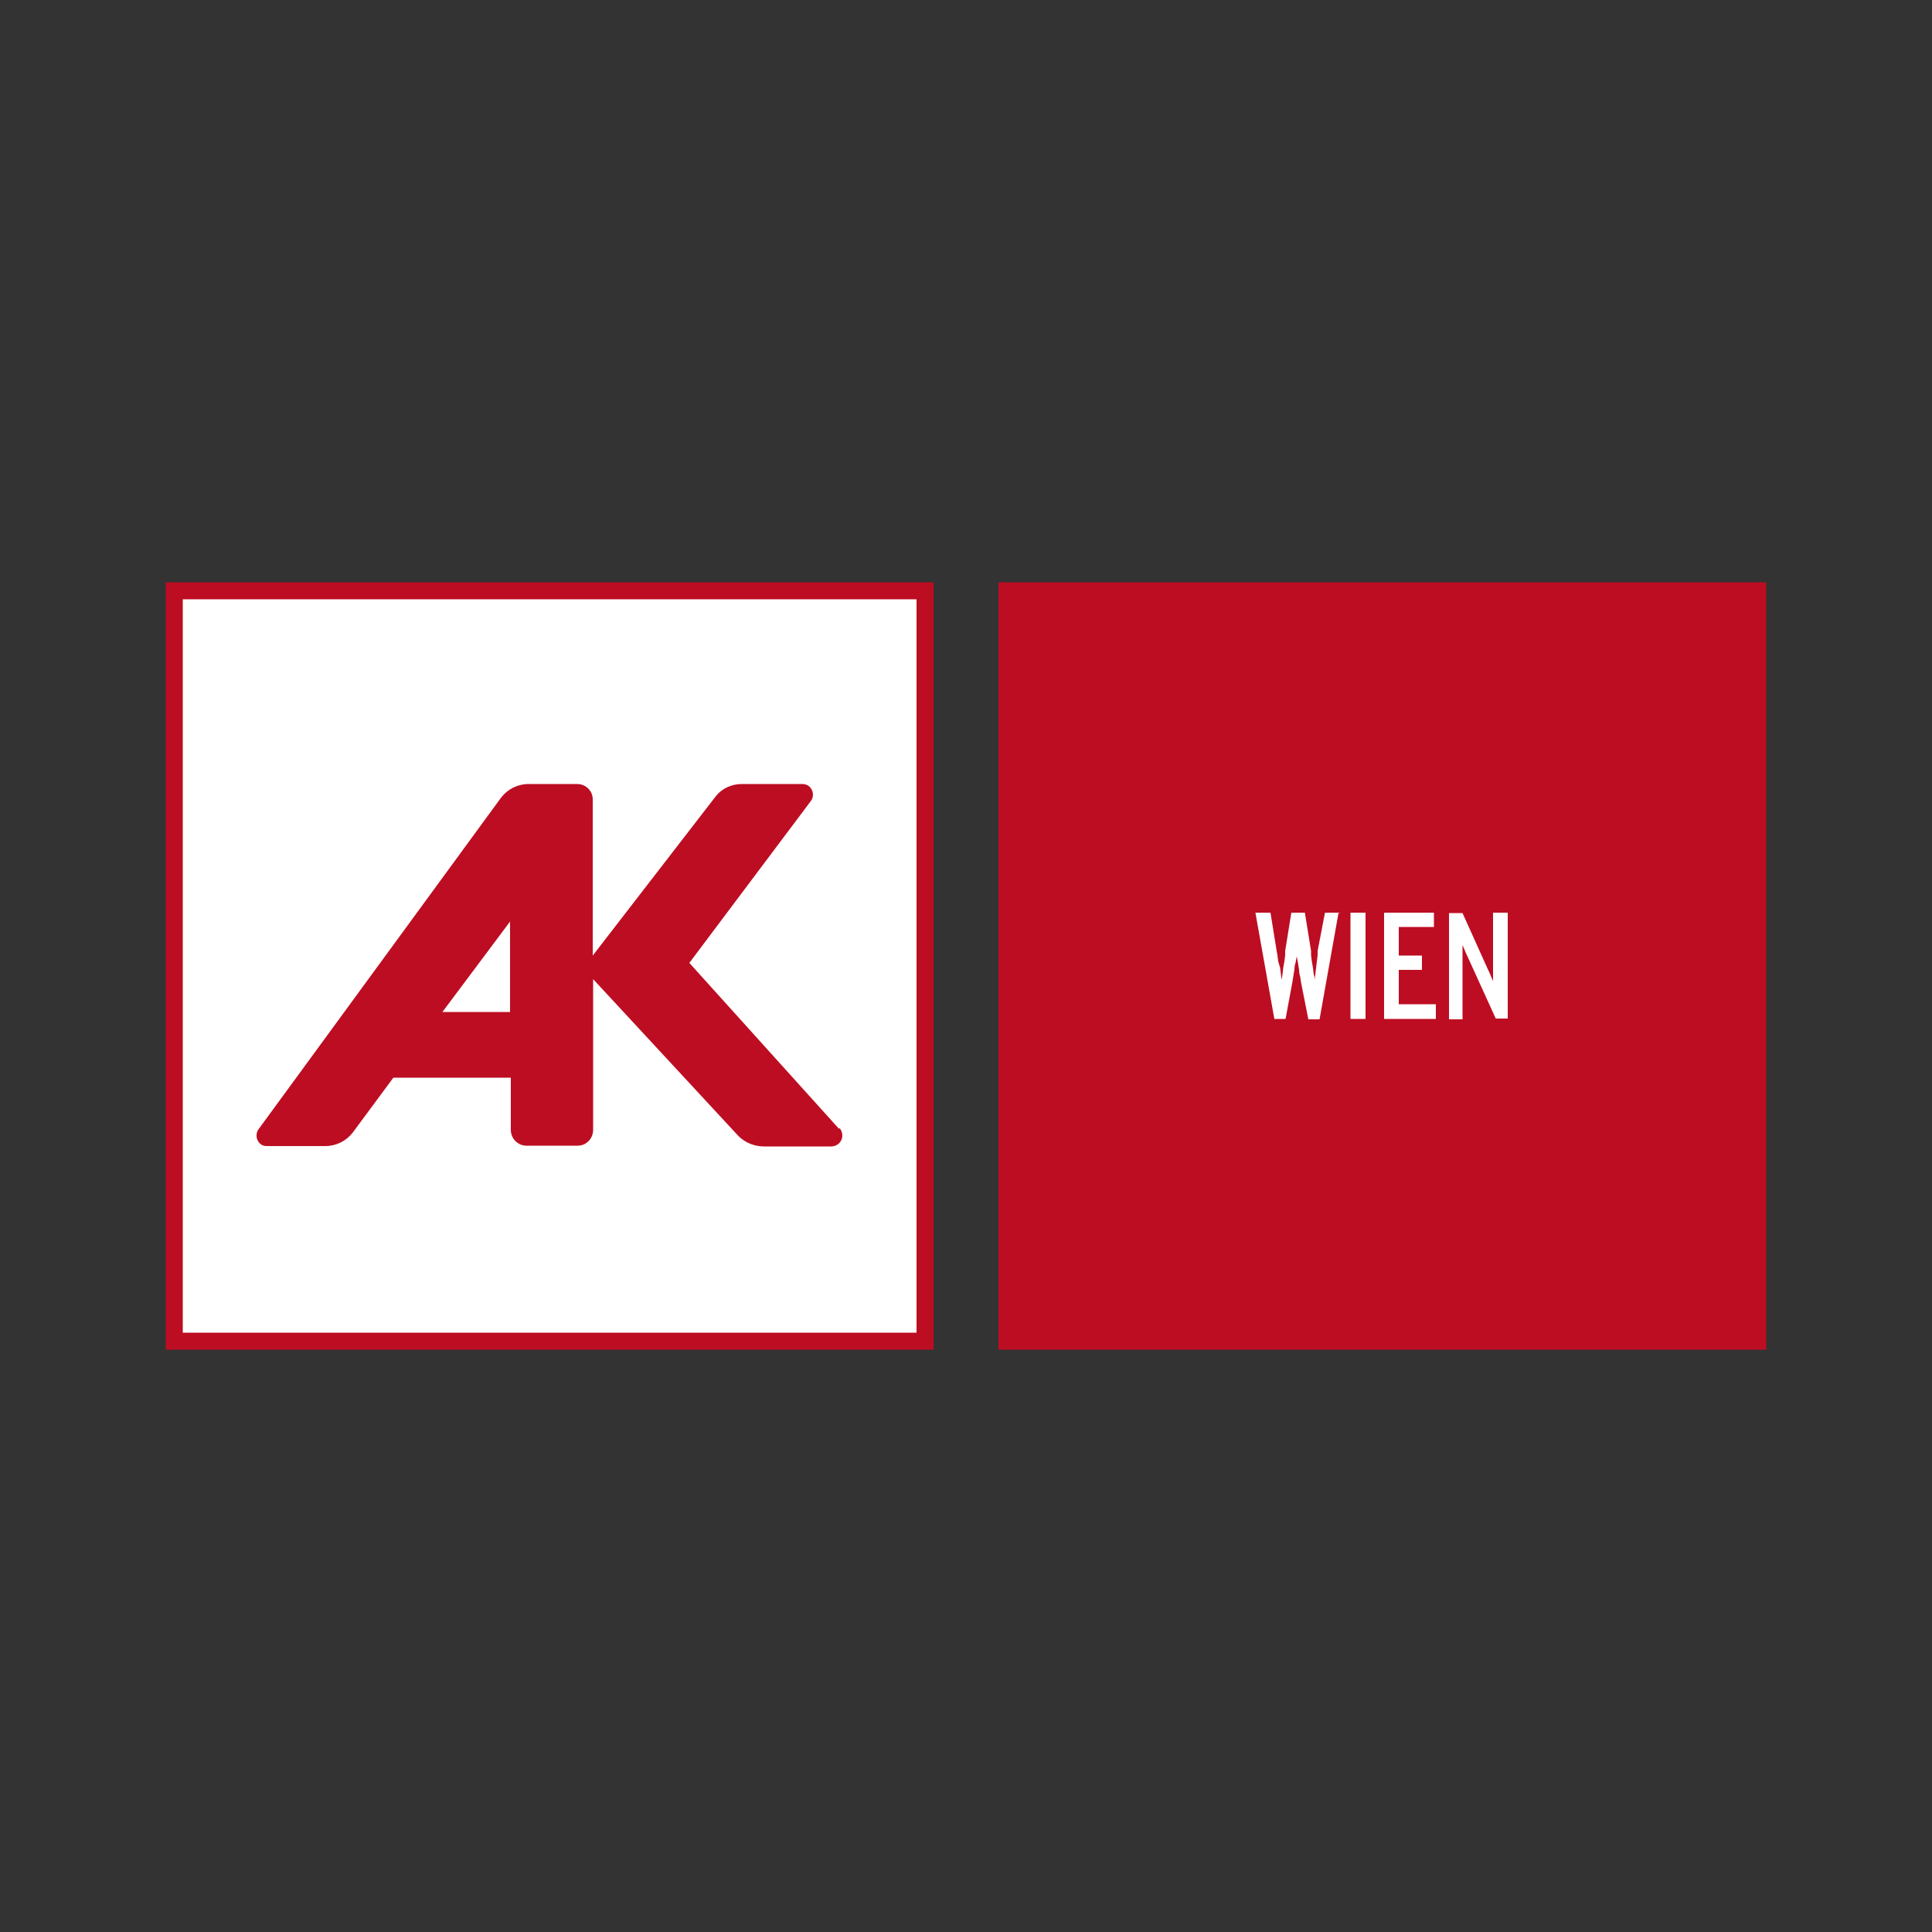
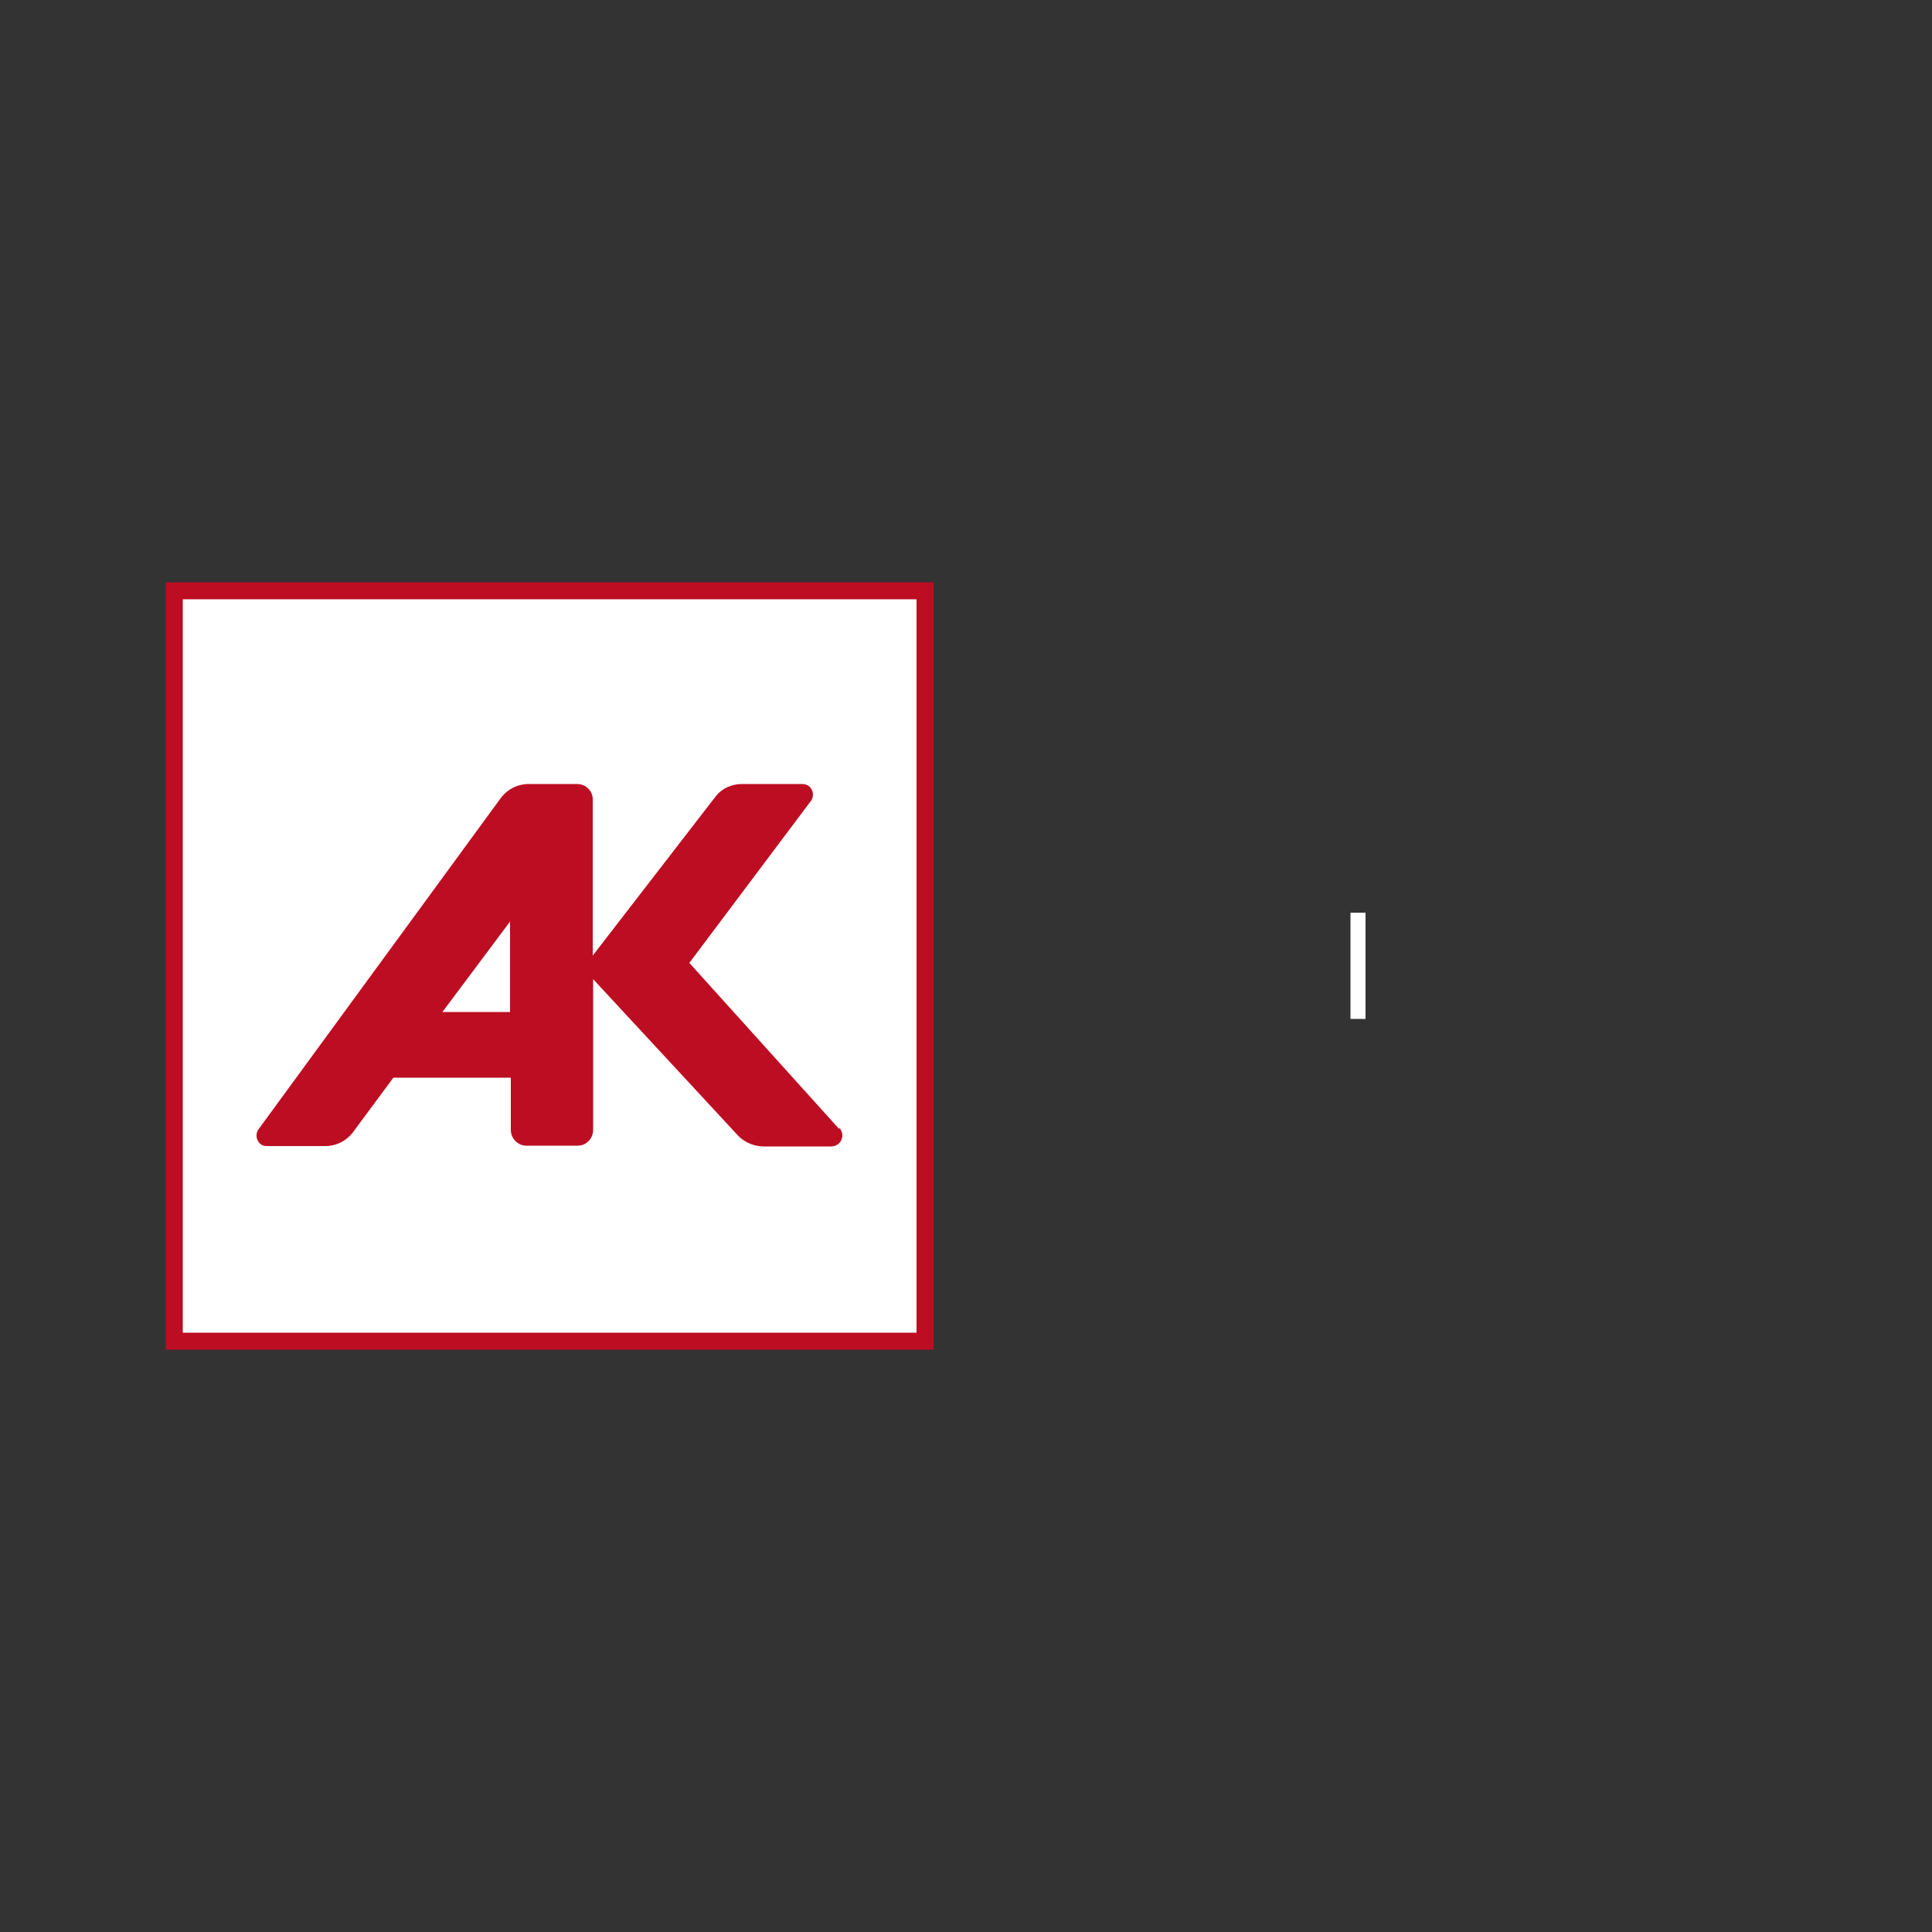
<svg xmlns="http://www.w3.org/2000/svg" id="Ebene_1" viewBox="0 0 500 500">
  <rect x="0" y="0" width="500" height="500" fill="#333333" stroke="none" />
  <defs>
    <style>      .st0 {        fill: #fff;      }      .st1 {        fill: none;      }      .st2 {        fill: #bd0d22;      }    </style>
    <clipPath id="clippath">
-       <rect class="st1" x="417.9" y="402.5" width="704.8" height="704.8" />
-     </clipPath>
+       </clipPath>
  </defs>
  <g id="Ebene_2">
    <g id="AK_Wien">
      <polygon class="st2" points="42.9 150.7 241.6 150.7 241.6 349.3 42.9 349.3 42.9 150.7 42.9 150.7" />
      <polygon class="st0" points="47.3 155.1 237.2 155.1 237.2 344.9 47.3 344.9 47.3 155.1 47.3 155.1" />
      <path class="st2" d="M217.1,292.1l-38.7-42.9,31.3-41.7c1-1.1.9-2.9-.2-3.9-.5-.5-1.2-.7-1.9-.7h-15.6c-2.6,0-5.1,1.1-6.7,3.1l-31.9,41.3v-40.4c0-2.2-1.7-3.9-3.9-4h-12.7c-2.8,0-5.4,1.3-7.1,3.5l-62.9,86c-.8,1.3-.4,3,.8,3.8,0,0,0,0,0,0h0c.4.3.9.4,1.5.4h15.1c2.8,0,5.4-1.3,7.1-3.5l10.5-14.2h30.4v13.5c0,2.2,1.7,4,3.9,4.1h13.4c2.2,0,4-1.8,4-4.1,0,0,0,0,0,0h0v-39l37.7,40.7c1.8,1.7,4.1,2.6,6.6,2.6h17.3c1.5,0,2.8-1.1,2.9-2.7h0c0-.7-.2-1.5-.7-2ZM114.5,261.9l17.5-23.4v23.4h-17.5Z" />
-       <polygon class="st2" points="258.4 150.7 457.1 150.7 457.1 349.3 258.4 349.3 258.4 150.7 258.4 150.7" />
-       <path class="st0" d="M346.4,236.2h-3.5l-1.9,9.9v1.1l-.2,1.6-.2,1.7-.2,1.7-.2,1.4h0c0-.5,0-.9-.2-1.4l-.2-1.7-.3-1.7-.2-1.6v-1.1l-1.6-9.9h-3.5l-1.6,9.9v1.1l-.2,1.6-.3,1.7-.2,1.7-.2,1.4h0l-.2-1.4-.2-1.7-.5-1.7-.2-1.6-.2-1.1-1.6-9.9h-3.9l4.9,27.5h2.9l1.8-9.7.2-1.3.3-1.8c0-.6.1-1.2.3-1.8l.3-1.6h0l.3,1.6.3,1.9c0,.6.1,1.2.3,1.8l.2,1.4,1.9,9.6h2.9l4.9-27.5h.5Z" />
      <polygon class="st0" points="353.4 263.7 353.4 236.2 349.5 236.2 349.5 263.7 353.4 263.7 353.4 263.7" />
-       <polygon class="st0" points="371.6 263.7 371.6 259.9 362 259.9 362 251 368 251 368 247.3 362 247.3 362 239.9 371.1 239.9 371.1 236.2 358.2 236.2 358.2 263.7 371.6 263.7 371.6 263.7" />
-       <path class="st0" d="M390.2,263.7v-27.5h-3.8v17.7l-.4-.9-.5-1.2-.6-1.3-.5-1.1-5.9-13.1h-3.5v27.5h3.5v-19.2l.4.9.5,1.2.6,1.3.5,1.1,6.6,14.5h3.1Z" />
    </g>
  </g>
</svg>